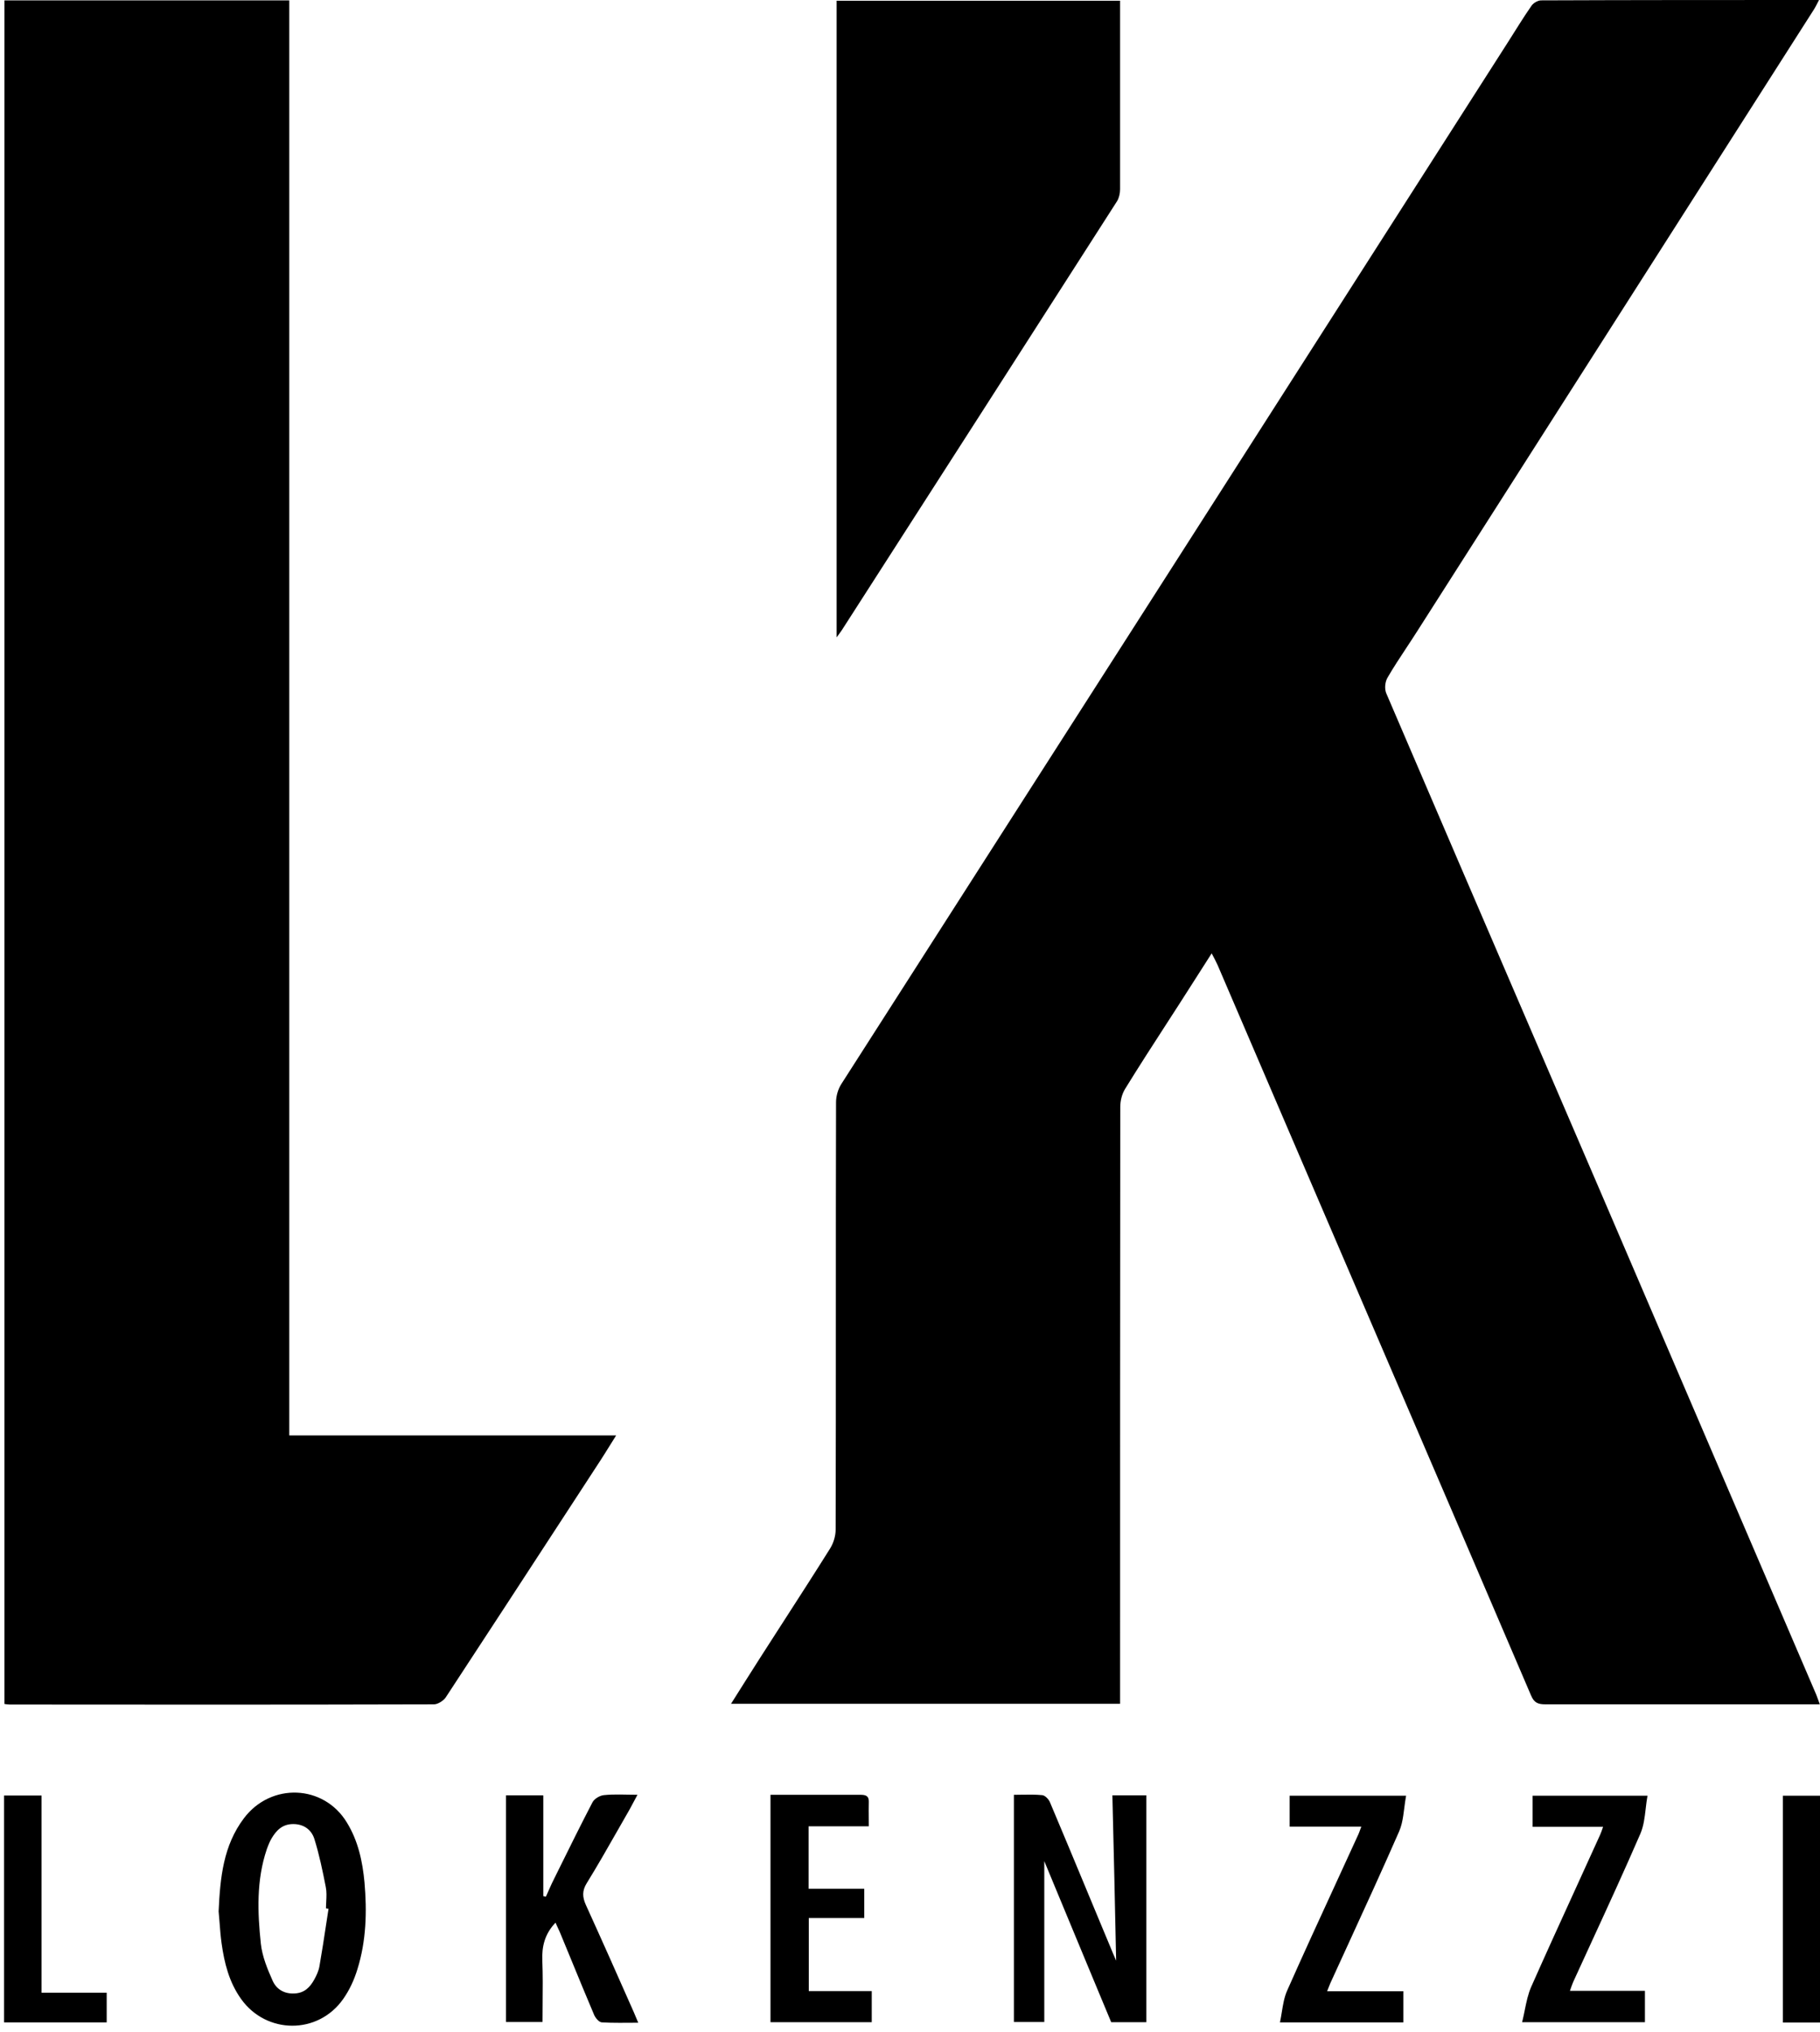
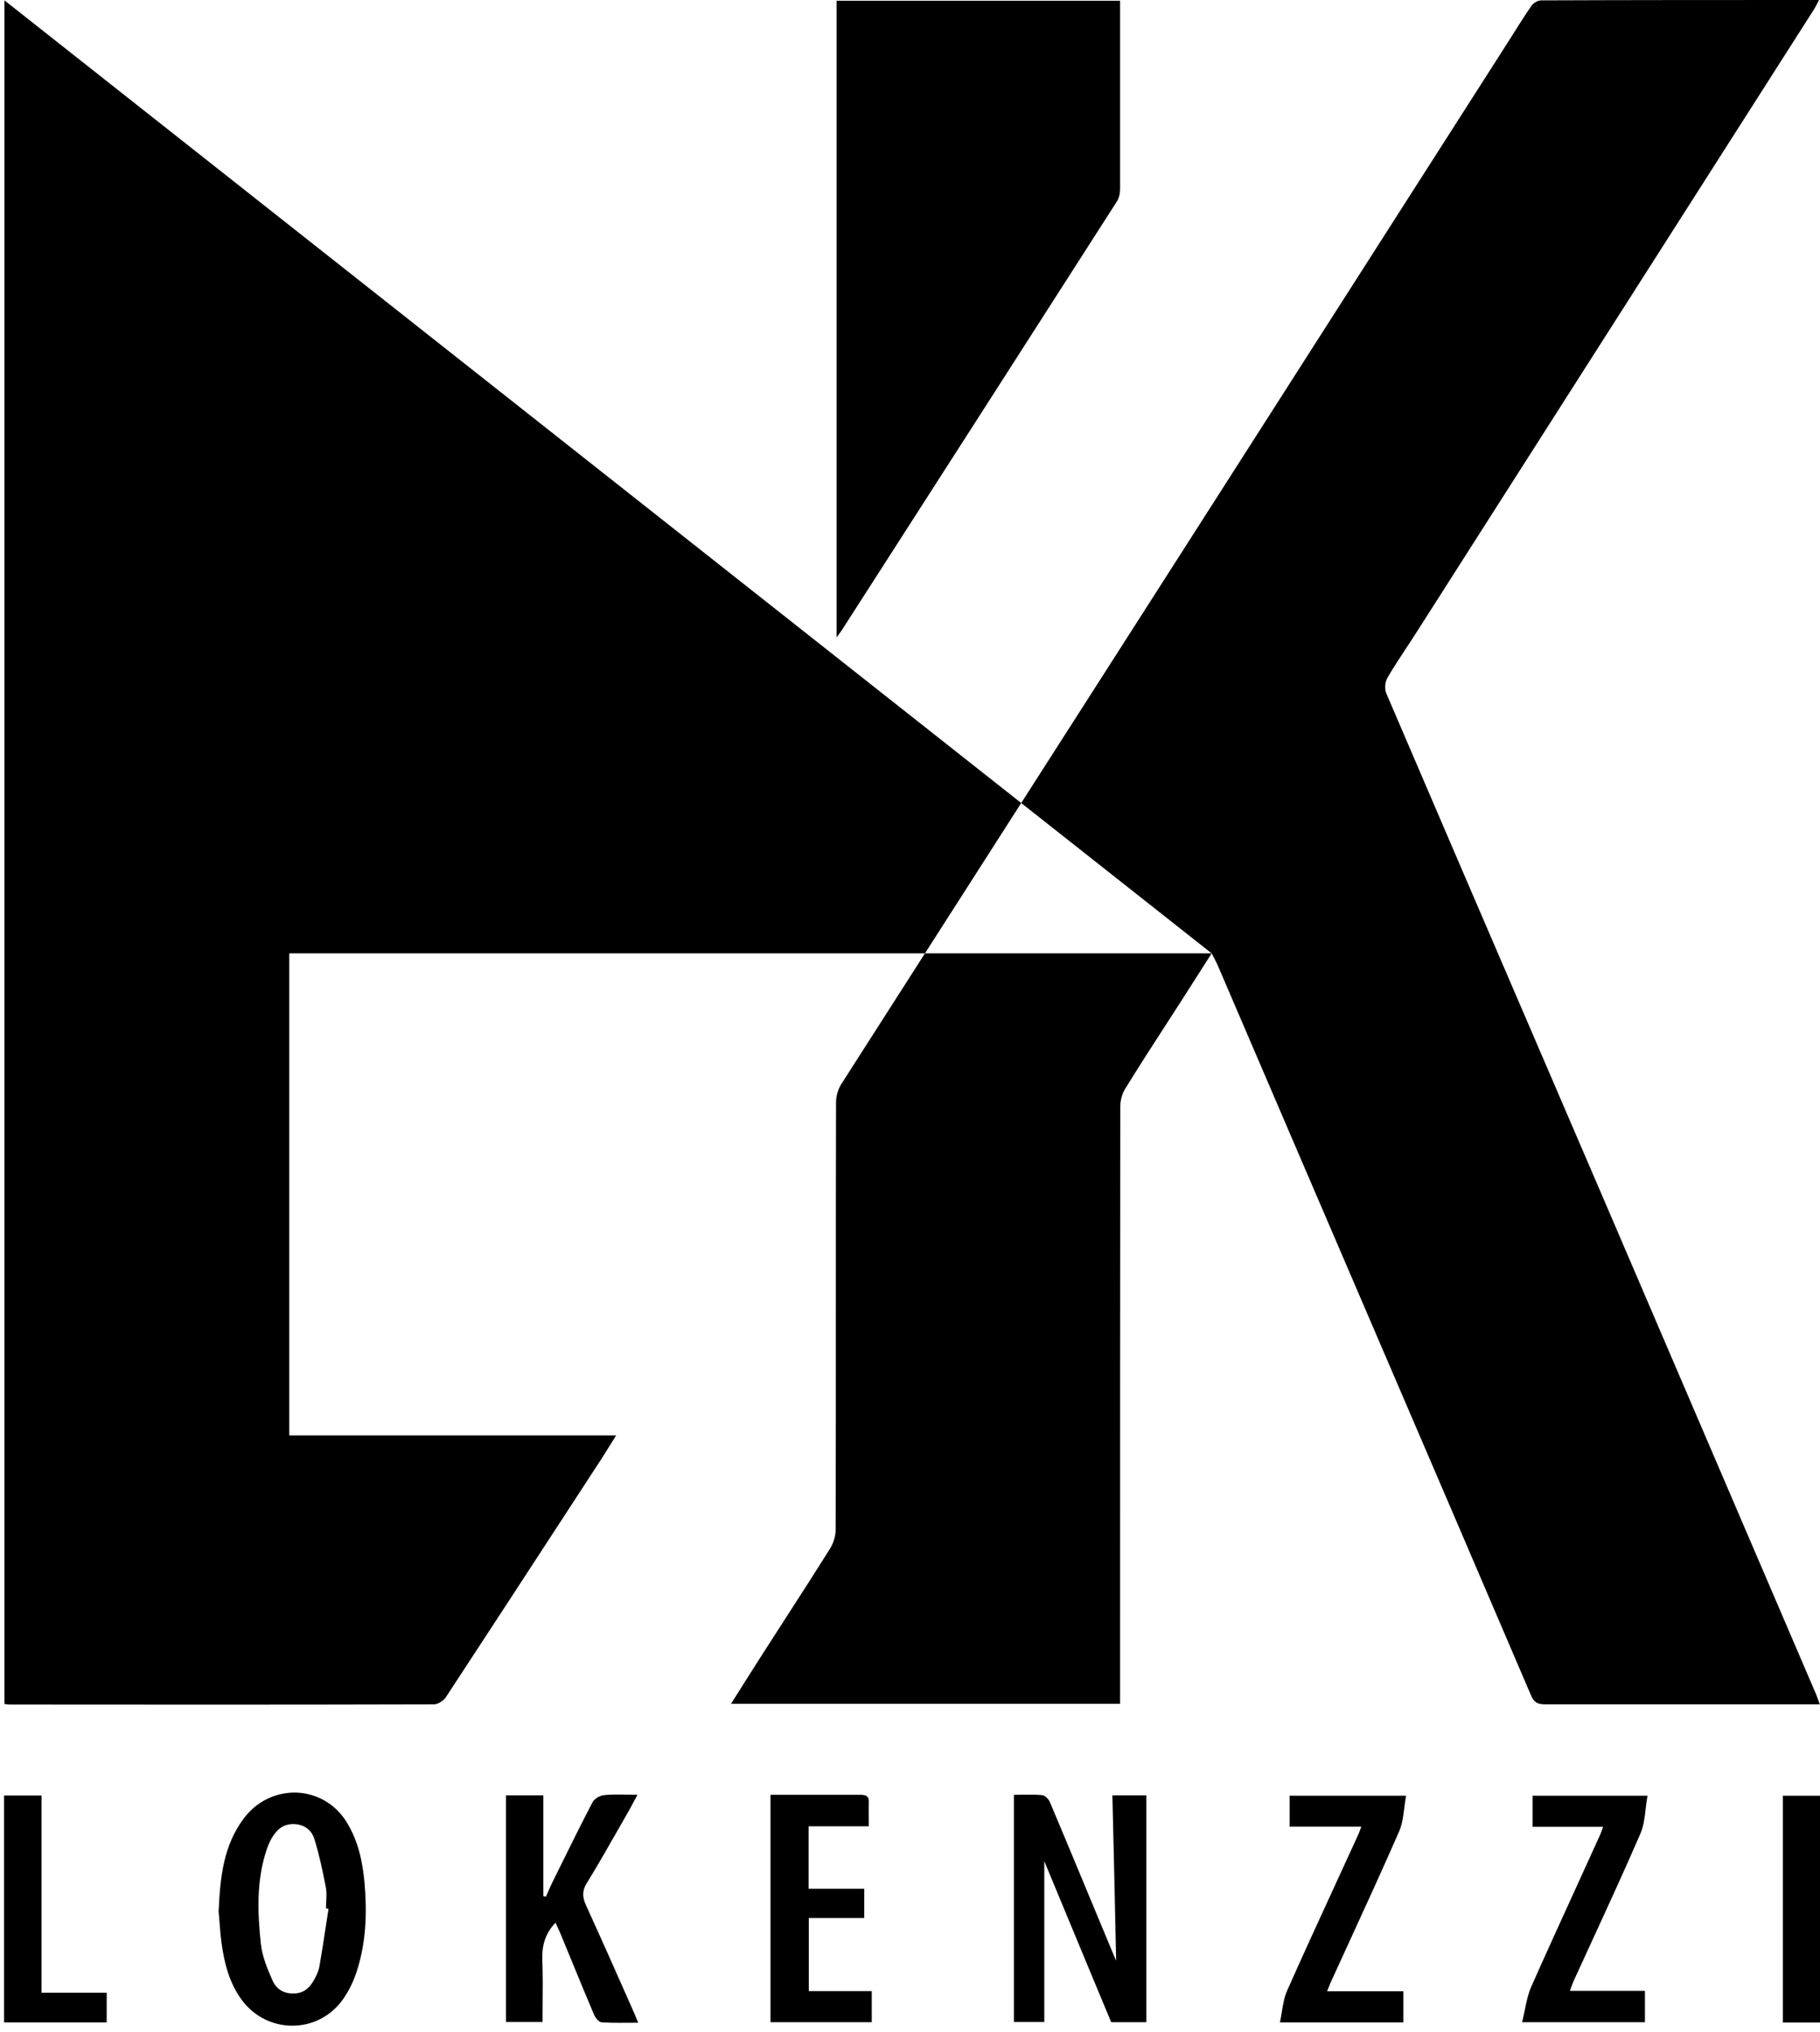
<svg xmlns="http://www.w3.org/2000/svg" width="258" height="288" viewBox="0 0 258 288" fill="none">
-   <path fill-rule="evenodd" clip-rule="evenodd" d="M171.764 135.137C171.003 136.321 170.272 137.469 169.554 138.597C168.743 139.872 167.949 141.12 167.147 142.361C166.59 143.226 166.031 144.09 165.472 144.953C163.451 148.076 161.432 151.198 159.481 154.367C159.033 155.103 158.809 156.048 158.809 156.915C158.781 184.421 158.781 211.926 158.781 239.431V241.507H103.63C105.001 239.353 106.316 237.225 107.687 235.097C108.463 233.885 109.242 232.674 110.022 231.464L111.037 229.889C113.267 226.431 115.496 222.973 117.677 219.492C118.152 218.73 118.46 217.732 118.46 216.812C118.488 206.725 118.488 196.63 118.488 186.535C118.488 176.441 118.488 166.346 118.516 156.258C118.516 155.365 118.796 154.367 119.299 153.605C127.875 140.194 136.466 126.783 145.056 113.371L145.337 112.932L151.056 104.004C154.144 99.183 157.23 94.363 160.316 89.543L166.063 80.563L170.813 73.138C185.139 50.729 199.466 28.32 213.792 5.937C214.884 4.229 215.947 2.469 217.122 0.788C217.374 0.42 218.018 0.052 218.465 0.052C231.505 0 244.572 0 257.863 0C257.766 0.183 257.682 0.347 257.604 0.498L257.596 0.515C257.455 0.791 257.334 1.026 257.191 1.261L200.865 89.531C200.364 90.321 199.848 91.101 199.334 91.88C198.412 93.275 197.494 94.665 196.668 96.098C196.332 96.703 196.248 97.675 196.528 98.305C203.303 114.129 210.104 129.93 216.904 145.731C220.298 153.618 223.692 161.504 227.083 169.394C237.213 192.985 247.342 216.602 257.471 240.22C257.573 240.475 257.665 240.73 257.765 241.009C257.83 241.189 257.898 241.379 257.975 241.586H251.371H219.109C218.018 241.586 217.486 241.375 217.038 240.325C209.457 222.6 201.85 204.898 194.244 187.197C190.453 178.374 186.661 169.551 182.873 160.724C179.459 152.738 176.018 144.778 172.604 136.792C172.385 136.304 172.14 135.843 171.764 135.137ZM0.631 0.052H41.008V203.467H87.346C87.019 203.984 86.721 204.462 86.437 204.918L86.395 204.985C86.156 205.368 85.927 205.736 85.7 206.097C85.539 206.352 85.38 206.604 85.219 206.856C83.637 209.282 82.055 211.71 80.472 214.138C74.722 222.961 68.969 231.791 63.197 240.587C62.89 241.06 62.078 241.586 61.519 241.586C41.484 241.638 21.421 241.638 1.387 241.612C1.25 241.612 1.124 241.602 0.969 241.583C0.871 241.57 0.762 241.554 0.631 241.533V0.052ZM158.781 17.286V0.105H118.6V90.345L118.81 90.058L118.999 89.798L119.118 89.633C119.204 89.514 119.28 89.406 119.355 89.294L119.492 89.082L119.627 88.87L119.763 88.659C132.638 68.616 145.513 48.573 158.361 28.504C158.641 28.031 158.781 27.401 158.781 26.823V17.286ZM148.037 263.812V286.615H143.728V254.407C143.846 254.407 143.964 254.406 144.082 254.406L144.395 254.402L144.85 254.396C145.833 254.38 146.802 254.365 147.757 254.46C148.177 254.512 148.68 255.064 148.848 255.484C150.588 259.599 152.298 263.715 154.008 267.83L154.024 267.871C154.744 269.602 155.463 271.334 156.185 273.066C156.611 274.088 157.038 275.111 157.466 276.133C157.662 276.606 157.858 277.105 158.222 277.919C158.054 269.854 157.886 262.21 157.69 254.486H162.503V286.641H157.522C156.945 285.258 156.368 283.873 155.791 282.488L154.941 280.445L154.125 278.482C153.126 276.078 152.129 273.678 151.139 271.291L149.261 266.764L149.242 266.717L148.037 263.812ZM34.572 257.742C31.662 261.604 31.214 266.097 30.991 270.93C31.044 271.438 31.086 271.989 31.129 272.566C31.198 273.482 31.273 274.466 31.41 275.449C31.802 278.26 32.473 280.966 34.18 283.356C37.762 288.374 45.093 288.427 48.647 283.356C49.542 282.095 50.214 280.624 50.661 279.153C51.92 275.134 52.032 270.983 51.669 266.806C51.389 263.837 50.773 260.948 49.178 258.347C45.904 252.935 38.406 252.646 34.572 257.742ZM46.212 270.51C46.324 270.536 46.548 270.563 46.548 270.563L46.576 270.536C46.464 271.262 46.353 271.99 46.242 272.718C45.94 274.706 45.637 276.7 45.289 278.68C45.177 279.363 44.869 280.02 44.533 280.624C43.946 281.675 43.162 282.516 41.735 282.568C40.224 282.647 39.161 281.912 38.657 280.782C37.902 279.101 37.174 277.314 36.978 275.528C36.503 271.036 36.335 266.517 37.818 262.13C37.925 261.842 38.032 261.555 38.153 261.276C38.253 261.045 38.363 260.82 38.489 260.606C39.161 259.476 40.001 258.557 41.567 258.557C43.134 258.557 44.17 259.424 44.562 260.659C45.261 262.892 45.737 265.203 46.184 267.489C46.319 268.155 46.282 268.858 46.246 269.556V269.559V269.562V269.565V269.568C46.229 269.885 46.212 270.2 46.212 270.51ZM77.019 254.509V268.774C77.019 268.774 77.27 268.826 77.383 268.853C77.774 268.012 78.11 267.171 78.53 266.357L79.094 265.214C80.698 261.965 82.308 258.702 83.986 255.481C84.238 254.982 85.021 254.509 85.609 254.456C87.092 254.299 88.603 254.404 90.366 254.404L90.055 254.989C89.8 255.472 89.565 255.915 89.328 256.344L89.201 256.573L89.111 256.732C89.054 256.832 88.997 256.931 88.939 257.031C88.462 257.86 87.989 258.691 87.515 259.522C86.1 262.008 84.684 264.493 83.175 266.935C82.503 268.012 82.559 268.905 83.035 269.982C85.329 275.026 87.596 280.123 89.834 285.193C89.919 285.387 89.999 285.582 90.086 285.792C90.198 286.063 90.32 286.361 90.478 286.717C88.603 286.717 86.952 286.769 85.301 286.664C84.909 286.638 84.434 286.06 84.238 285.64C83.702 284.377 83.172 283.109 82.644 281.839C82.283 280.967 81.923 280.093 81.563 279.219L80.98 277.802C80.444 276.499 79.908 275.196 79.369 273.896C79.289 273.713 79.203 273.529 79.117 273.343L79.055 273.21L78.973 273.032L78.928 272.932C78.868 272.8 78.81 272.666 78.753 272.531C77.215 274.133 76.795 275.919 76.879 277.916C76.957 279.914 76.94 281.911 76.922 283.944C76.914 284.826 76.907 285.714 76.907 286.612H71.73V254.482H76.935L77.019 254.509ZM114.624 267.727V258.874H114.679H123.158C123.158 258.441 123.155 258.027 123.152 257.625V257.589V257.558C123.149 257.243 123.146 256.936 123.146 256.634C123.145 256.219 123.147 255.812 123.158 255.406C123.186 254.565 122.738 254.408 121.955 254.408H116.47H109.223V286.642H123.578V282.229H114.652V271.878H122.514V267.727H114.624ZM199.326 254.537C199.216 255.125 199.142 255.711 199.069 256.286C198.973 257.044 198.879 257.782 198.708 258.482C198.615 258.861 198.499 259.228 198.347 259.581C195.973 265.005 193.505 270.384 191.036 275.764L190.972 275.903L189.751 278.566C189.361 279.418 188.971 280.27 188.582 281.123C188.488 281.334 188.406 281.546 188.304 281.814L188.301 281.821C188.251 281.95 188.197 282.092 188.134 282.252H198.935V286.666H181.446C181.548 286.178 181.627 285.693 181.705 285.216V285.214C181.882 284.123 182.053 283.071 182.482 282.121C184.713 277.09 187.022 272.07 189.33 267.055L189.334 267.047L189.337 267.039C190.413 264.701 191.488 262.364 192.555 260.027C192.579 259.972 192.603 259.916 192.626 259.859C192.661 259.774 192.694 259.686 192.729 259.594L192.826 259.327C192.872 259.202 192.92 259.069 192.975 258.924H182.817V254.537H199.326ZM216.106 285.131C216.079 285.266 216.051 285.403 216.022 285.54C215.979 285.745 215.934 285.952 215.886 286.16C215.852 286.311 215.815 286.462 215.777 286.614V286.64H233.182V282.2H222.549C222.745 281.648 222.857 281.281 223.024 280.913C223.885 279.029 224.75 277.146 225.617 275.264C227.963 270.165 230.311 265.065 232.538 259.922C233.008 258.829 233.15 257.606 233.293 256.363C233.329 256.058 233.364 255.752 233.405 255.447C233.445 255.143 233.49 254.839 233.545 254.537H217.26V258.95H227.25C227.082 259.449 226.97 259.765 226.83 260.08C225.675 262.633 224.509 265.186 223.342 267.74C221.231 272.361 219.119 276.986 217.064 281.622C216.612 282.649 216.388 283.748 216.153 284.902L216.153 284.904L216.106 285.131ZM5.891 254.513V282.465H15.125V286.668H0.574V254.513H5.891ZM252.74 286.692H258V254.537H252.74V286.692Z" fill="black" />
+   <path fill-rule="evenodd" clip-rule="evenodd" d="M171.764 135.137C171.003 136.321 170.272 137.469 169.554 138.597C168.743 139.872 167.949 141.12 167.147 142.361C166.59 143.226 166.031 144.09 165.472 144.953C163.451 148.076 161.432 151.198 159.481 154.367C159.033 155.103 158.809 156.048 158.809 156.915C158.781 184.421 158.781 211.926 158.781 239.431V241.507H103.63C105.001 239.353 106.316 237.225 107.687 235.097C108.463 233.885 109.242 232.674 110.022 231.464L111.037 229.889C113.267 226.431 115.496 222.973 117.677 219.492C118.152 218.73 118.46 217.732 118.46 216.812C118.488 206.725 118.488 196.63 118.488 186.535C118.488 176.441 118.488 166.346 118.516 156.258C118.516 155.365 118.796 154.367 119.299 153.605C127.875 140.194 136.466 126.783 145.056 113.371L145.337 112.932L151.056 104.004C154.144 99.183 157.23 94.363 160.316 89.543L166.063 80.563L170.813 73.138C185.139 50.729 199.466 28.32 213.792 5.937C214.884 4.229 215.947 2.469 217.122 0.788C217.374 0.42 218.018 0.052 218.465 0.052C231.505 0 244.572 0 257.863 0C257.766 0.183 257.682 0.347 257.604 0.498L257.596 0.515C257.455 0.791 257.334 1.026 257.191 1.261L200.865 89.531C200.364 90.321 199.848 91.101 199.334 91.88C198.412 93.275 197.494 94.665 196.668 96.098C196.332 96.703 196.248 97.675 196.528 98.305C203.303 114.129 210.104 129.93 216.904 145.731C220.298 153.618 223.692 161.504 227.083 169.394C237.213 192.985 247.342 216.602 257.471 240.22C257.573 240.475 257.665 240.73 257.765 241.009C257.83 241.189 257.898 241.379 257.975 241.586H251.371H219.109C218.018 241.586 217.486 241.375 217.038 240.325C209.457 222.6 201.85 204.898 194.244 187.197C190.453 178.374 186.661 169.551 182.873 160.724C179.459 152.738 176.018 144.778 172.604 136.792C172.385 136.304 172.14 135.843 171.764 135.137ZH41.008V203.467H87.346C87.019 203.984 86.721 204.462 86.437 204.918L86.395 204.985C86.156 205.368 85.927 205.736 85.7 206.097C85.539 206.352 85.38 206.604 85.219 206.856C83.637 209.282 82.055 211.71 80.472 214.138C74.722 222.961 68.969 231.791 63.197 240.587C62.89 241.06 62.078 241.586 61.519 241.586C41.484 241.638 21.421 241.638 1.387 241.612C1.25 241.612 1.124 241.602 0.969 241.583C0.871 241.57 0.762 241.554 0.631 241.533V0.052ZM158.781 17.286V0.105H118.6V90.345L118.81 90.058L118.999 89.798L119.118 89.633C119.204 89.514 119.28 89.406 119.355 89.294L119.492 89.082L119.627 88.87L119.763 88.659C132.638 68.616 145.513 48.573 158.361 28.504C158.641 28.031 158.781 27.401 158.781 26.823V17.286ZM148.037 263.812V286.615H143.728V254.407C143.846 254.407 143.964 254.406 144.082 254.406L144.395 254.402L144.85 254.396C145.833 254.38 146.802 254.365 147.757 254.46C148.177 254.512 148.68 255.064 148.848 255.484C150.588 259.599 152.298 263.715 154.008 267.83L154.024 267.871C154.744 269.602 155.463 271.334 156.185 273.066C156.611 274.088 157.038 275.111 157.466 276.133C157.662 276.606 157.858 277.105 158.222 277.919C158.054 269.854 157.886 262.21 157.69 254.486H162.503V286.641H157.522C156.945 285.258 156.368 283.873 155.791 282.488L154.941 280.445L154.125 278.482C153.126 276.078 152.129 273.678 151.139 271.291L149.261 266.764L149.242 266.717L148.037 263.812ZM34.572 257.742C31.662 261.604 31.214 266.097 30.991 270.93C31.044 271.438 31.086 271.989 31.129 272.566C31.198 273.482 31.273 274.466 31.41 275.449C31.802 278.26 32.473 280.966 34.18 283.356C37.762 288.374 45.093 288.427 48.647 283.356C49.542 282.095 50.214 280.624 50.661 279.153C51.92 275.134 52.032 270.983 51.669 266.806C51.389 263.837 50.773 260.948 49.178 258.347C45.904 252.935 38.406 252.646 34.572 257.742ZM46.212 270.51C46.324 270.536 46.548 270.563 46.548 270.563L46.576 270.536C46.464 271.262 46.353 271.99 46.242 272.718C45.94 274.706 45.637 276.7 45.289 278.68C45.177 279.363 44.869 280.02 44.533 280.624C43.946 281.675 43.162 282.516 41.735 282.568C40.224 282.647 39.161 281.912 38.657 280.782C37.902 279.101 37.174 277.314 36.978 275.528C36.503 271.036 36.335 266.517 37.818 262.13C37.925 261.842 38.032 261.555 38.153 261.276C38.253 261.045 38.363 260.82 38.489 260.606C39.161 259.476 40.001 258.557 41.567 258.557C43.134 258.557 44.17 259.424 44.562 260.659C45.261 262.892 45.737 265.203 46.184 267.489C46.319 268.155 46.282 268.858 46.246 269.556V269.559V269.562V269.565V269.568C46.229 269.885 46.212 270.2 46.212 270.51ZM77.019 254.509V268.774C77.019 268.774 77.27 268.826 77.383 268.853C77.774 268.012 78.11 267.171 78.53 266.357L79.094 265.214C80.698 261.965 82.308 258.702 83.986 255.481C84.238 254.982 85.021 254.509 85.609 254.456C87.092 254.299 88.603 254.404 90.366 254.404L90.055 254.989C89.8 255.472 89.565 255.915 89.328 256.344L89.201 256.573L89.111 256.732C89.054 256.832 88.997 256.931 88.939 257.031C88.462 257.86 87.989 258.691 87.515 259.522C86.1 262.008 84.684 264.493 83.175 266.935C82.503 268.012 82.559 268.905 83.035 269.982C85.329 275.026 87.596 280.123 89.834 285.193C89.919 285.387 89.999 285.582 90.086 285.792C90.198 286.063 90.32 286.361 90.478 286.717C88.603 286.717 86.952 286.769 85.301 286.664C84.909 286.638 84.434 286.06 84.238 285.64C83.702 284.377 83.172 283.109 82.644 281.839C82.283 280.967 81.923 280.093 81.563 279.219L80.98 277.802C80.444 276.499 79.908 275.196 79.369 273.896C79.289 273.713 79.203 273.529 79.117 273.343L79.055 273.21L78.973 273.032L78.928 272.932C78.868 272.8 78.81 272.666 78.753 272.531C77.215 274.133 76.795 275.919 76.879 277.916C76.957 279.914 76.94 281.911 76.922 283.944C76.914 284.826 76.907 285.714 76.907 286.612H71.73V254.482H76.935L77.019 254.509ZM114.624 267.727V258.874H114.679H123.158C123.158 258.441 123.155 258.027 123.152 257.625V257.589V257.558C123.149 257.243 123.146 256.936 123.146 256.634C123.145 256.219 123.147 255.812 123.158 255.406C123.186 254.565 122.738 254.408 121.955 254.408H116.47H109.223V286.642H123.578V282.229H114.652V271.878H122.514V267.727H114.624ZM199.326 254.537C199.216 255.125 199.142 255.711 199.069 256.286C198.973 257.044 198.879 257.782 198.708 258.482C198.615 258.861 198.499 259.228 198.347 259.581C195.973 265.005 193.505 270.384 191.036 275.764L190.972 275.903L189.751 278.566C189.361 279.418 188.971 280.27 188.582 281.123C188.488 281.334 188.406 281.546 188.304 281.814L188.301 281.821C188.251 281.95 188.197 282.092 188.134 282.252H198.935V286.666H181.446C181.548 286.178 181.627 285.693 181.705 285.216V285.214C181.882 284.123 182.053 283.071 182.482 282.121C184.713 277.09 187.022 272.07 189.33 267.055L189.334 267.047L189.337 267.039C190.413 264.701 191.488 262.364 192.555 260.027C192.579 259.972 192.603 259.916 192.626 259.859C192.661 259.774 192.694 259.686 192.729 259.594L192.826 259.327C192.872 259.202 192.92 259.069 192.975 258.924H182.817V254.537H199.326ZM216.106 285.131C216.079 285.266 216.051 285.403 216.022 285.54C215.979 285.745 215.934 285.952 215.886 286.16C215.852 286.311 215.815 286.462 215.777 286.614V286.64H233.182V282.2H222.549C222.745 281.648 222.857 281.281 223.024 280.913C223.885 279.029 224.75 277.146 225.617 275.264C227.963 270.165 230.311 265.065 232.538 259.922C233.008 258.829 233.15 257.606 233.293 256.363C233.329 256.058 233.364 255.752 233.405 255.447C233.445 255.143 233.49 254.839 233.545 254.537H217.26V258.95H227.25C227.082 259.449 226.97 259.765 226.83 260.08C225.675 262.633 224.509 265.186 223.342 267.74C221.231 272.361 219.119 276.986 217.064 281.622C216.612 282.649 216.388 283.748 216.153 284.902L216.153 284.904L216.106 285.131ZM5.891 254.513V282.465H15.125V286.668H0.574V254.513H5.891ZM252.74 286.692H258V254.537H252.74V286.692Z" fill="black" />
</svg>